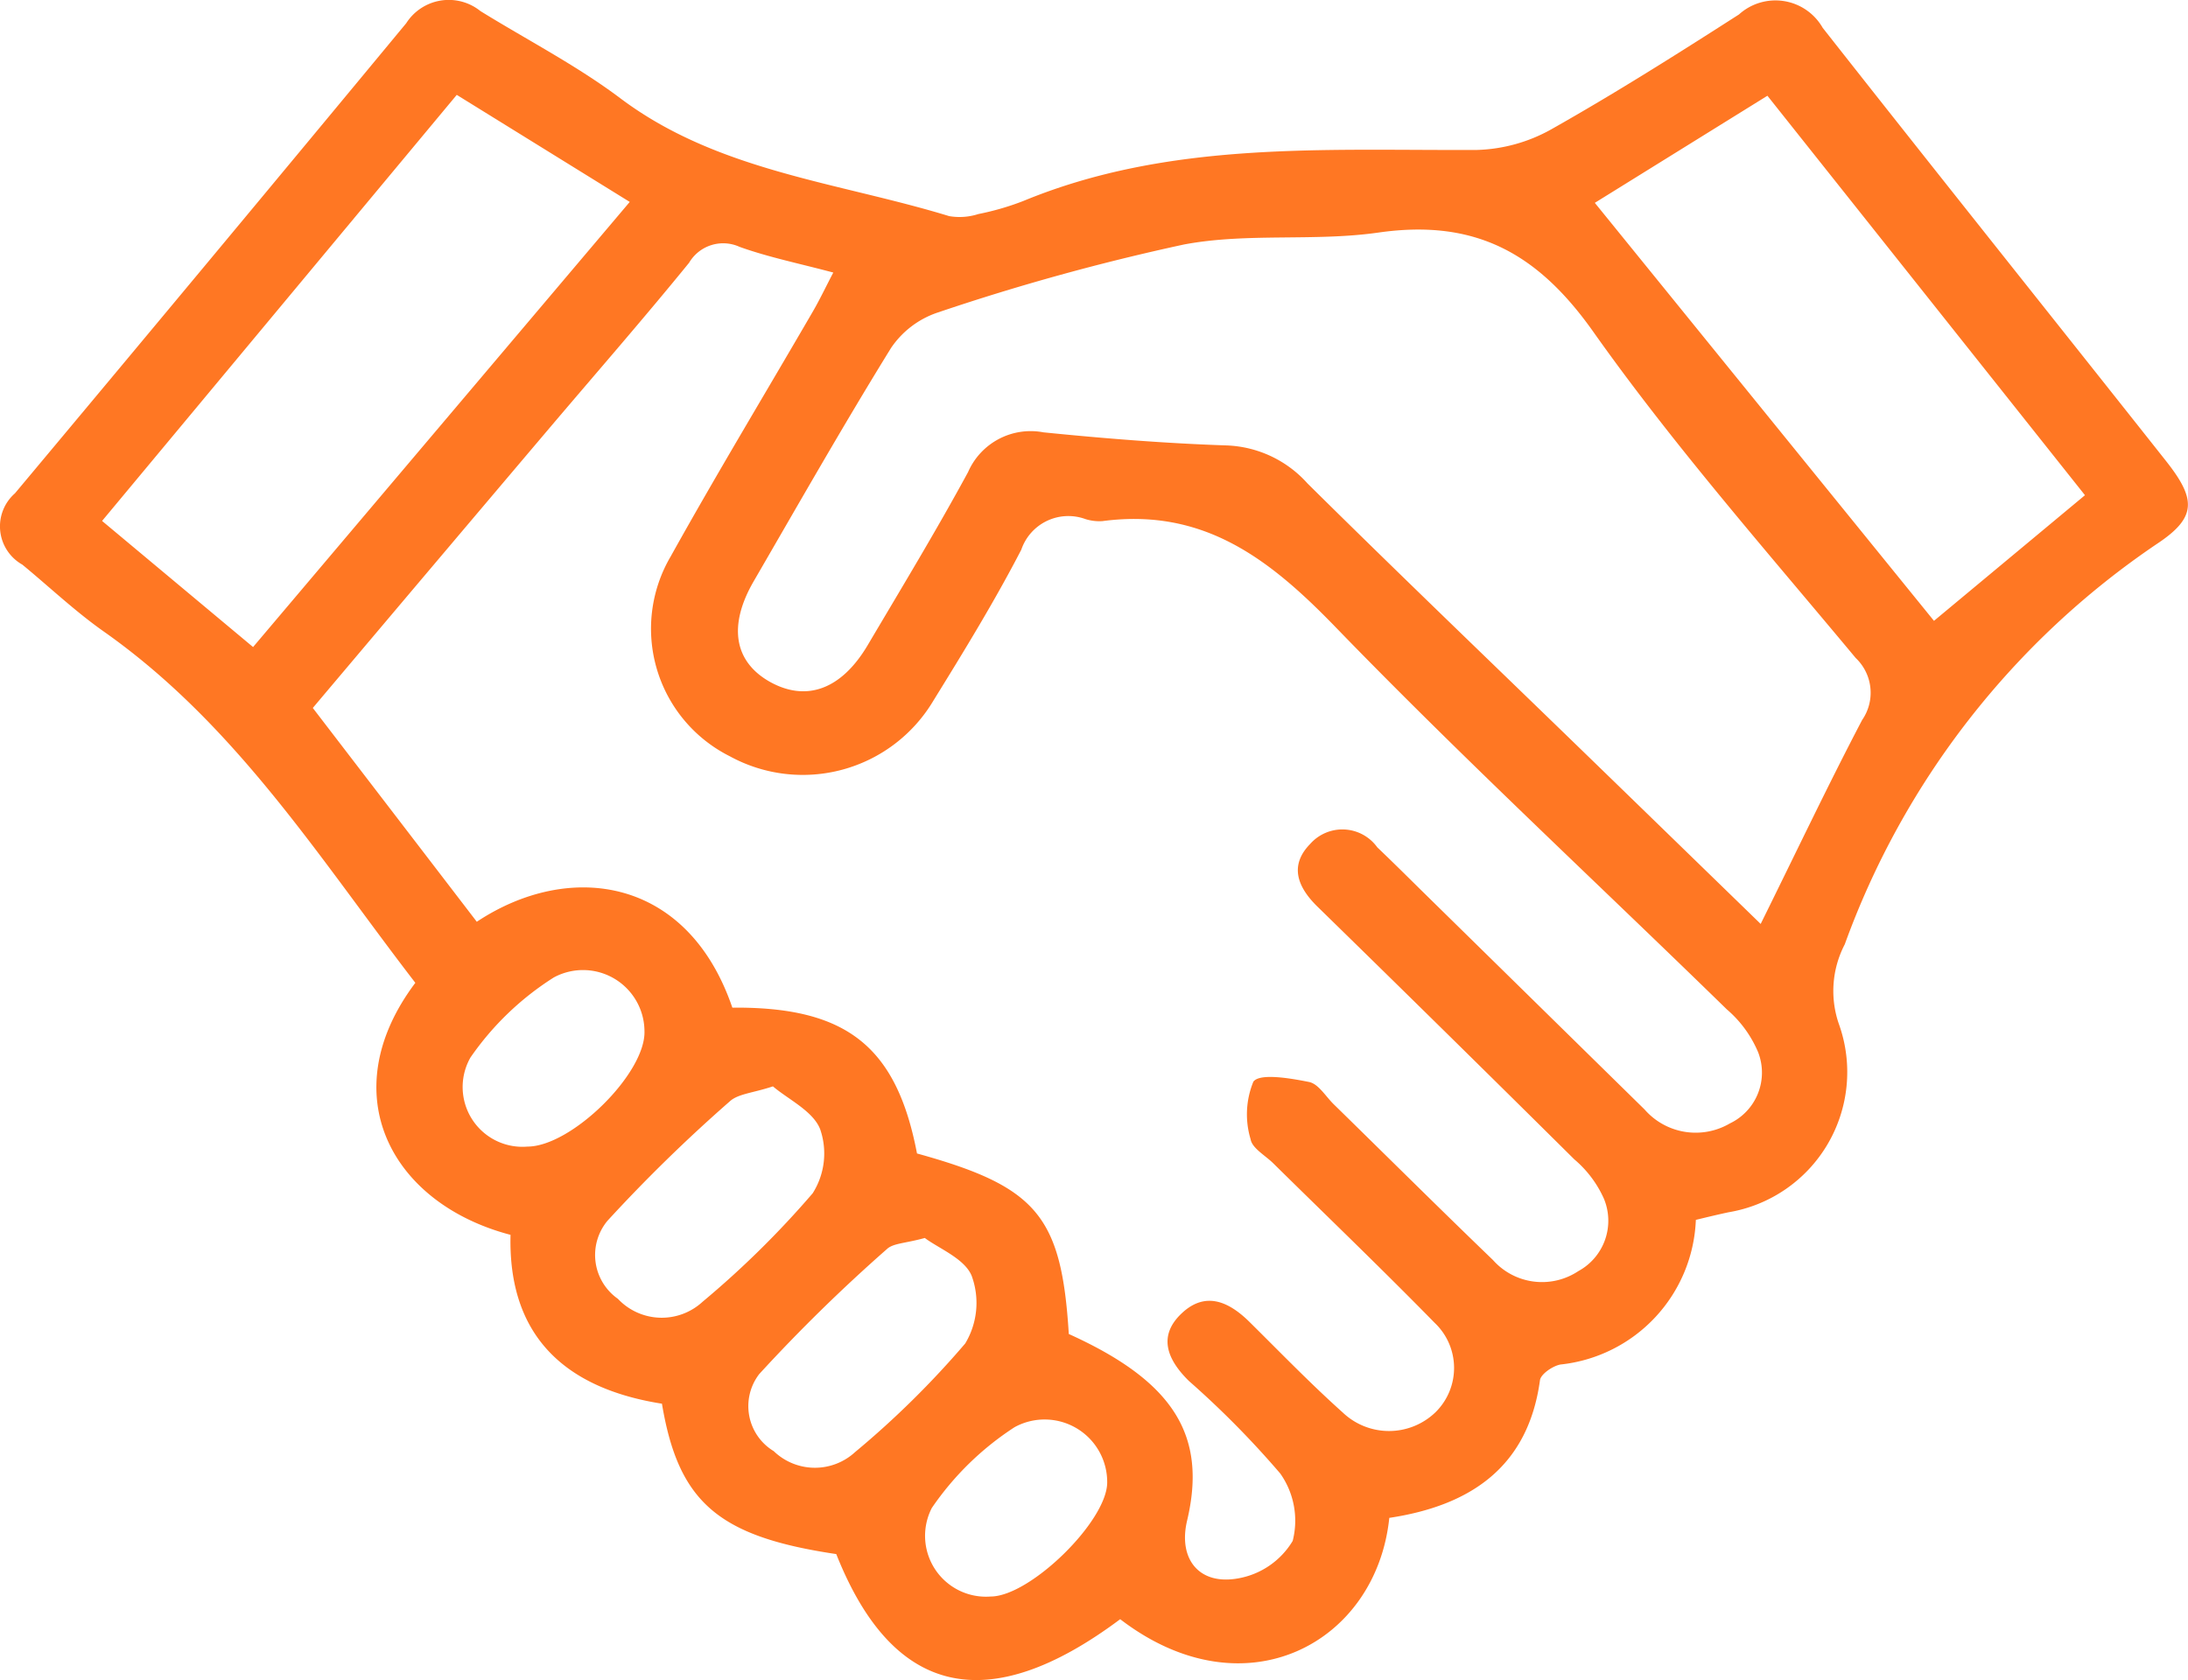
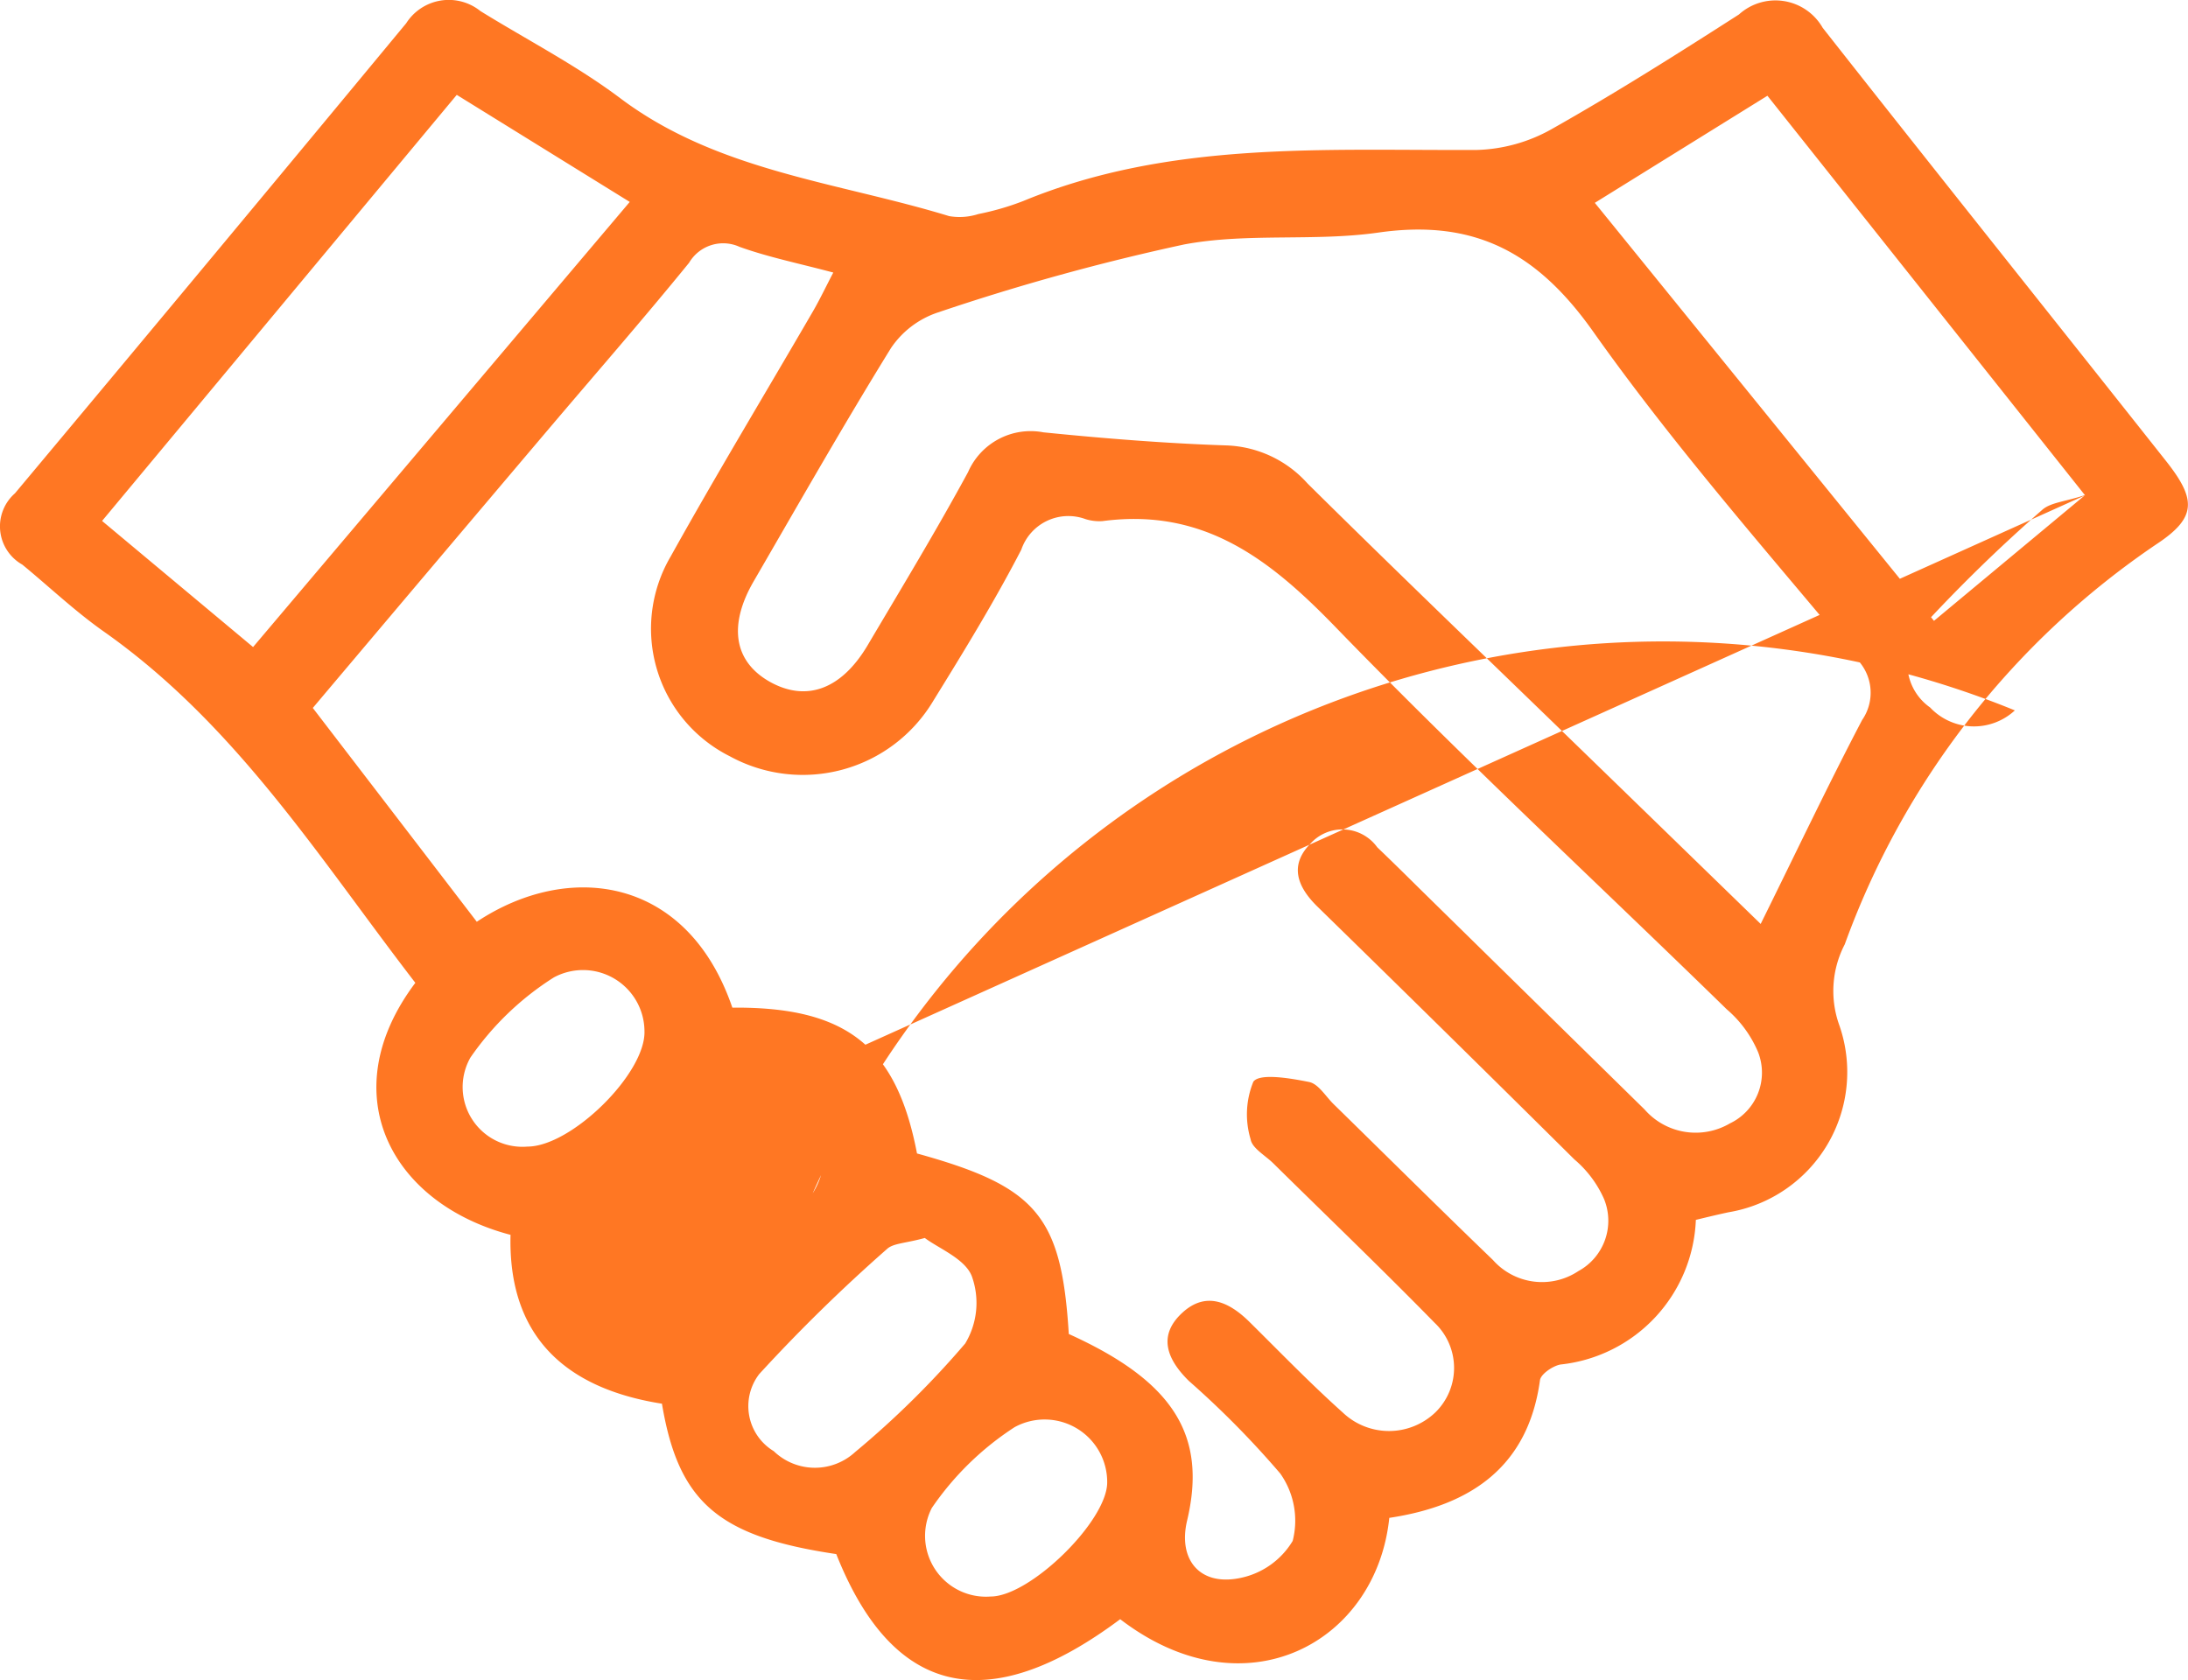
<svg xmlns="http://www.w3.org/2000/svg" width="57.21" height="43.937" viewBox="0 0 57.21 43.937">
  <g id="Group_5" data-name="Group 5" transform="translate(0 43.937)">
-     <path id="Path_8" data-name="Path 8" d="M44.342-12.038a3.96,3.96,0,0,1-3.537,3.787c-.2.034-.517.249-.539.411-.308,2.256-1.8,3.278-3.94,3.6C35.988-.966,32.548.911,29.29-1.59,25.826,1,23.341.427,21.866-3.293,18.791-3.75,17.74-4.64,17.308-7.226c-2.54-.4-4.027-1.777-3.959-4.416-3.133-.822-4.664-3.7-2.489-6.591-2.492-3.232-4.671-6.74-8.147-9.188-.751-.529-1.42-1.165-2.129-1.749A1.149,1.149,0,0,1,.39-31.034q5.131-6.134,10.231-12.295a1.32,1.32,0,0,1,1.94-.319c1.222.756,2.516,1.422,3.656,2.279,2.546,1.915,5.685,2.192,8.6,3.084a1.6,1.6,0,0,0,.764-.054,7,7,0,0,0,1.172-.34c3.821-1.578,7.851-1.318,11.858-1.336a4.217,4.217,0,0,0,1.958-.544c1.669-.942,3.29-1.967,4.9-3a1.423,1.423,0,0,1,2.189.349c2.977,3.785,5.985,7.548,8.973,11.324.791,1,.815,1.475-.221,2.165a21.45,21.45,0,0,0-8.175,10.482,2.639,2.639,0,0,0-.14,2.121,3.718,3.718,0,0,1-2.9,4.886c-.286.061-.57.13-.859.2M23.977-13.77c3.136.867,3.778,1.632,3.969,4.721,2.732,1.236,3.624,2.644,3.093,4.882-.237,1,.312,1.7,1.344,1.508A2.084,2.084,0,0,0,33.8-3.637,2.138,2.138,0,0,0,33.475-5.4,24.027,24.027,0,0,0,31.087-7.82c-.564-.554-.832-1.18-.171-1.786.619-.568,1.226-.279,1.752.239.809.8,1.6,1.619,2.446,2.376A1.752,1.752,0,0,0,37.532-7a1.625,1.625,0,0,0-.018-2.339c-1.384-1.414-2.813-2.785-4.223-4.175-.209-.206-.553-.394-.591-.628a2.251,2.251,0,0,1,.072-1.506c.167-.227.966-.09,1.455.008.246.049.434.375.643.58,1.389,1.359,2.767,2.729,4.167,4.077a1.715,1.715,0,0,0,2.233.289,1.5,1.5,0,0,0,.669-1.89,2.884,2.884,0,0,0-.773-1.03q-3.358-3.33-6.742-6.635c-.5-.5-.715-1.056-.166-1.617a1.124,1.124,0,0,1,1.754.089c.371.354.736.715,1.1,1.075Q40.058-17.81,43-14.922a1.772,1.772,0,0,0,2.233.365,1.471,1.471,0,0,0,.737-1.861,3.009,3.009,0,0,0-.819-1.121c-3.411-3.33-6.915-6.574-10.227-9.994-1.714-1.77-3.443-3.129-6.1-2.775a1.22,1.22,0,0,1-.442-.053,1.3,1.3,0,0,0-1.678.8c-.7,1.352-1.5,2.657-2.3,3.951a3.975,3.975,0,0,1-5.325,1.45,3.731,3.731,0,0,1-1.542-5.225c1.2-2.156,2.478-4.271,3.718-6.407.174-.3.323-.614.533-1.017-.9-.24-1.691-.4-2.448-.671a1.034,1.034,0,0,0-1.322.415c-1.176,1.445-2.4,2.849-3.608,4.272Q11.3-29.122,8.179-25.422c1.464,1.909,2.878,3.752,4.288,5.592,2.411-1.6,5.509-1.187,6.682,2.246,2.981-.026,4.292,1.009,4.828,3.814m22.058-6c.94-1.9,1.763-3.635,2.654-5.336a1.253,1.253,0,0,0-.168-1.623c-2.338-2.808-4.762-5.564-6.863-8.534-1.445-2.042-3.074-2.956-5.613-2.592-1.677.24-3.436,0-5.091.313a58.75,58.75,0,0,0-6.425,1.775,2.386,2.386,0,0,0-1.233.934c-1.241,2.009-2.408,4.061-3.59,6.1-.672,1.161-.511,2.1.423,2.627.957.535,1.874.2,2.56-.96.887-1.5,1.793-2.994,2.623-4.524a1.785,1.785,0,0,1,1.971-1.04c1.591.16,3.188.289,4.786.342a2.982,2.982,0,0,1,2.118.994c2.424,2.4,4.887,4.758,7.334,7.134,1.468,1.424,2.934,2.85,4.514,4.385M6.619-27.017l9.847-11.639-4.523-2.8L2.669-30.313l3.95,3.3m47.9-3.969c-2.811-3.538-5.545-6.978-8.306-10.451L41.7-38.632,50.568-27.7l3.953-3.29M20.21-15.525c-.52.173-.911.193-1.128.392a40.908,40.908,0,0,0-3.2,3.125,1.4,1.4,0,0,0,.274,2.039,1.575,1.575,0,0,0,2.216.076A24.349,24.349,0,0,0,21.25-12.73a1.945,1.945,0,0,0,.195-1.674c-.185-.475-.834-.779-1.235-1.121m3.967,3.966c-.5.139-.821.135-.984.287A43.233,43.233,0,0,0,19.851-8a1.376,1.376,0,0,0,.38,2.015,1.551,1.551,0,0,0,2.129.023A23.729,23.729,0,0,0,25.237-8.8a2.056,2.056,0,0,0,.172-1.763c-.179-.457-.87-.725-1.232-1m1.737,9.38C26.949-2.2,28.938-4.15,28.95-5.158a1.636,1.636,0,0,0-2.421-1.454A7.671,7.671,0,0,0,24.365-4.5a1.592,1.592,0,0,0,1.549,2.316M16.851-16.974a1.607,1.607,0,0,0-2.37-1.4A7.564,7.564,0,0,0,12.3-16.278,1.563,1.563,0,0,0,13.79-13.95c1.152,0,3.1-1.919,3.061-3.024" fill="#ff7723" />
+     <path id="Path_8" data-name="Path 8" d="M44.342-12.038a3.96,3.96,0,0,1-3.537,3.787c-.2.034-.517.249-.539.411-.308,2.256-1.8,3.278-3.94,3.6C35.988-.966,32.548.911,29.29-1.59,25.826,1,23.341.427,21.866-3.293,18.791-3.75,17.74-4.64,17.308-7.226c-2.54-.4-4.027-1.777-3.959-4.416-3.133-.822-4.664-3.7-2.489-6.591-2.492-3.232-4.671-6.74-8.147-9.188-.751-.529-1.42-1.165-2.129-1.749A1.149,1.149,0,0,1,.39-31.034q5.131-6.134,10.231-12.295a1.32,1.32,0,0,1,1.94-.319c1.222.756,2.516,1.422,3.656,2.279,2.546,1.915,5.685,2.192,8.6,3.084a1.6,1.6,0,0,0,.764-.054,7,7,0,0,0,1.172-.34c3.821-1.578,7.851-1.318,11.858-1.336a4.217,4.217,0,0,0,1.958-.544c1.669-.942,3.29-1.967,4.9-3a1.423,1.423,0,0,1,2.189.349c2.977,3.785,5.985,7.548,8.973,11.324.791,1,.815,1.475-.221,2.165a21.45,21.45,0,0,0-8.175,10.482,2.639,2.639,0,0,0-.14,2.121,3.718,3.718,0,0,1-2.9,4.886c-.286.061-.57.13-.859.2M23.977-13.77c3.136.867,3.778,1.632,3.969,4.721,2.732,1.236,3.624,2.644,3.093,4.882-.237,1,.312,1.7,1.344,1.508A2.084,2.084,0,0,0,33.8-3.637,2.138,2.138,0,0,0,33.475-5.4,24.027,24.027,0,0,0,31.087-7.82c-.564-.554-.832-1.18-.171-1.786.619-.568,1.226-.279,1.752.239.809.8,1.6,1.619,2.446,2.376A1.752,1.752,0,0,0,37.532-7a1.625,1.625,0,0,0-.018-2.339c-1.384-1.414-2.813-2.785-4.223-4.175-.209-.206-.553-.394-.591-.628a2.251,2.251,0,0,1,.072-1.506c.167-.227.966-.09,1.455.008.246.049.434.375.643.58,1.389,1.359,2.767,2.729,4.167,4.077a1.715,1.715,0,0,0,2.233.289,1.5,1.5,0,0,0,.669-1.89,2.884,2.884,0,0,0-.773-1.03q-3.358-3.33-6.742-6.635c-.5-.5-.715-1.056-.166-1.617a1.124,1.124,0,0,1,1.754.089c.371.354.736.715,1.1,1.075Q40.058-17.81,43-14.922a1.772,1.772,0,0,0,2.233.365,1.471,1.471,0,0,0,.737-1.861,3.009,3.009,0,0,0-.819-1.121c-3.411-3.33-6.915-6.574-10.227-9.994-1.714-1.77-3.443-3.129-6.1-2.775a1.22,1.22,0,0,1-.442-.053,1.3,1.3,0,0,0-1.678.8c-.7,1.352-1.5,2.657-2.3,3.951a3.975,3.975,0,0,1-5.325,1.45,3.731,3.731,0,0,1-1.542-5.225c1.2-2.156,2.478-4.271,3.718-6.407.174-.3.323-.614.533-1.017-.9-.24-1.691-.4-2.448-.671a1.034,1.034,0,0,0-1.322.415c-1.176,1.445-2.4,2.849-3.608,4.272Q11.3-29.122,8.179-25.422c1.464,1.909,2.878,3.752,4.288,5.592,2.411-1.6,5.509-1.187,6.682,2.246,2.981-.026,4.292,1.009,4.828,3.814m22.058-6c.94-1.9,1.763-3.635,2.654-5.336a1.253,1.253,0,0,0-.168-1.623c-2.338-2.808-4.762-5.564-6.863-8.534-1.445-2.042-3.074-2.956-5.613-2.592-1.677.24-3.436,0-5.091.313a58.75,58.75,0,0,0-6.425,1.775,2.386,2.386,0,0,0-1.233.934c-1.241,2.009-2.408,4.061-3.59,6.1-.672,1.161-.511,2.1.423,2.627.957.535,1.874.2,2.56-.96.887-1.5,1.793-2.994,2.623-4.524a1.785,1.785,0,0,1,1.971-1.04c1.591.16,3.188.289,4.786.342a2.982,2.982,0,0,1,2.118.994c2.424,2.4,4.887,4.758,7.334,7.134,1.468,1.424,2.934,2.85,4.514,4.385M6.619-27.017l9.847-11.639-4.523-2.8L2.669-30.313l3.95,3.3m47.9-3.969c-2.811-3.538-5.545-6.978-8.306-10.451L41.7-38.632,50.568-27.7l3.953-3.29c-.52.173-.911.193-1.128.392a40.908,40.908,0,0,0-3.2,3.125,1.4,1.4,0,0,0,.274,2.039,1.575,1.575,0,0,0,2.216.076A24.349,24.349,0,0,0,21.25-12.73a1.945,1.945,0,0,0,.195-1.674c-.185-.475-.834-.779-1.235-1.121m3.967,3.966c-.5.139-.821.135-.984.287A43.233,43.233,0,0,0,19.851-8a1.376,1.376,0,0,0,.38,2.015,1.551,1.551,0,0,0,2.129.023A23.729,23.729,0,0,0,25.237-8.8a2.056,2.056,0,0,0,.172-1.763c-.179-.457-.87-.725-1.232-1m1.737,9.38C26.949-2.2,28.938-4.15,28.95-5.158a1.636,1.636,0,0,0-2.421-1.454A7.671,7.671,0,0,0,24.365-4.5a1.592,1.592,0,0,0,1.549,2.316M16.851-16.974a1.607,1.607,0,0,0-2.37-1.4A7.564,7.564,0,0,0,12.3-16.278,1.563,1.563,0,0,0,13.79-13.95c1.152,0,3.1-1.919,3.061-3.024" fill="#ff7723" />
  </g>
</svg>